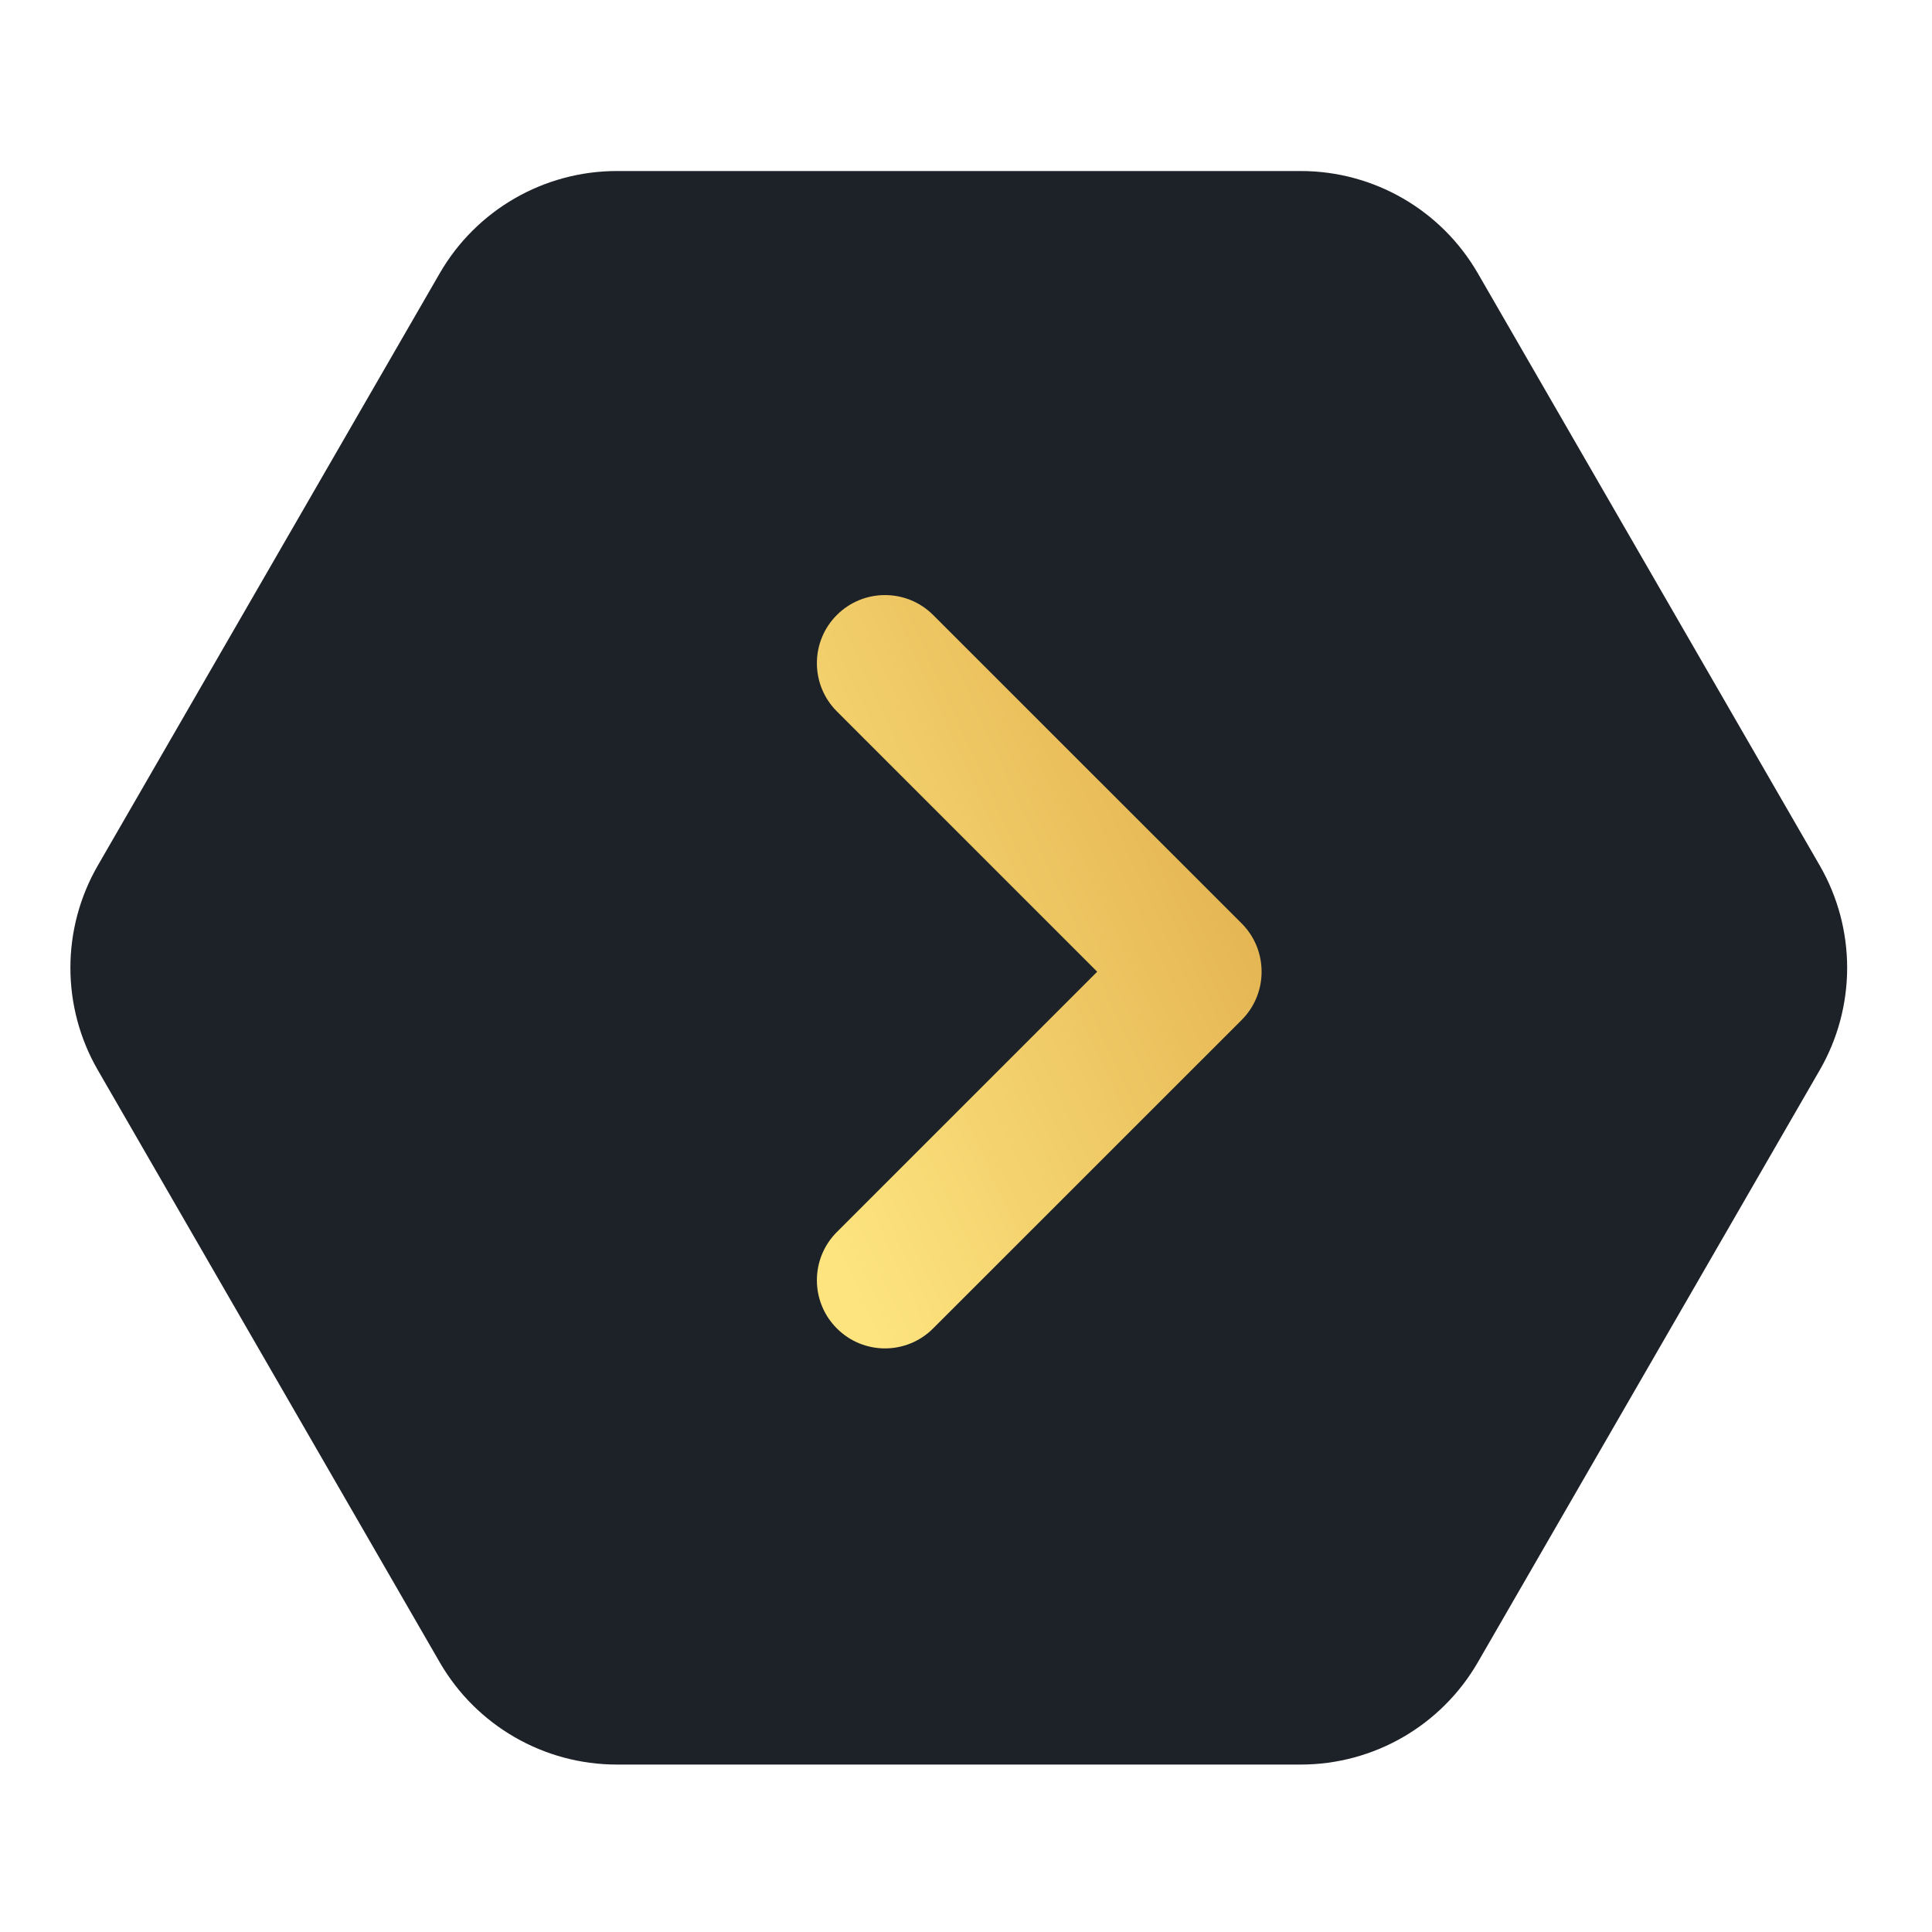
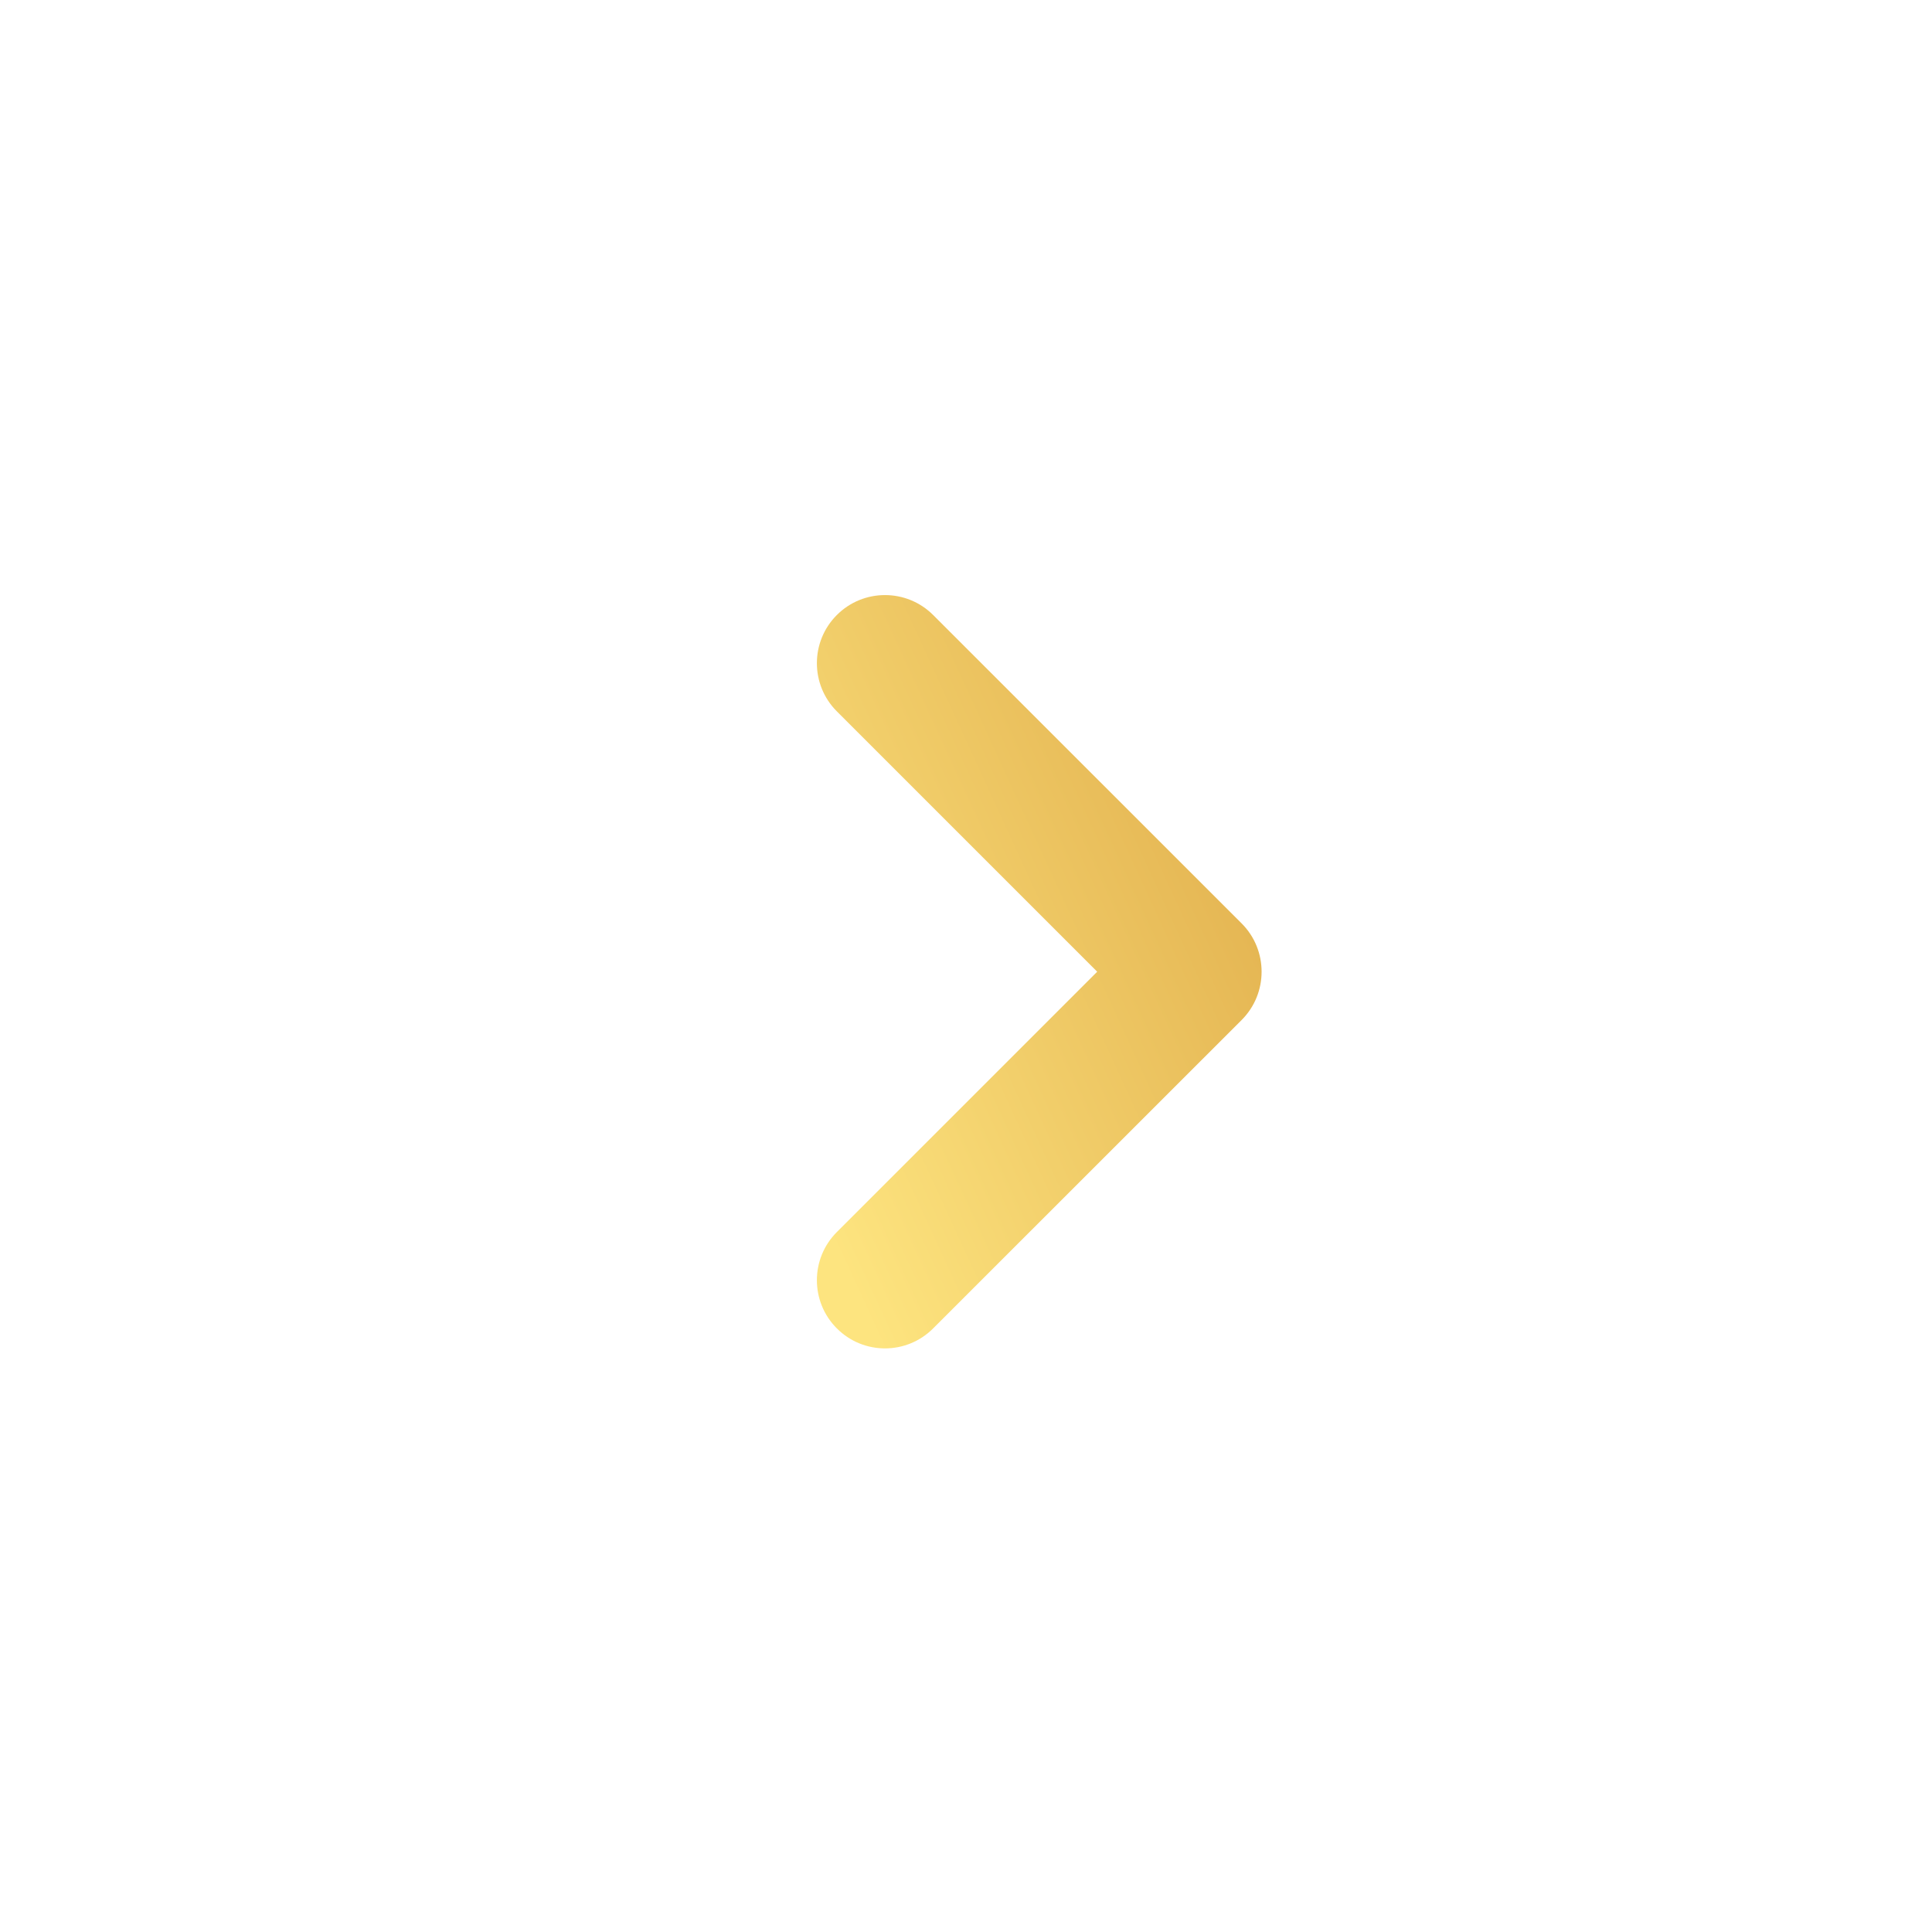
<svg xmlns="http://www.w3.org/2000/svg" width="21" height="21" viewBox="0 0 21 21" fill="none">
-   <path d="M1.063 9.408C0.666 10.096 0.666 10.943 1.063 11.631L4.78 18.069C5.177 18.756 5.911 19.18 6.705 19.18L14.139 19.18C14.933 19.18 15.666 18.756 16.063 18.069L19.78 11.631C20.177 10.943 20.177 10.096 19.78 9.408L16.063 2.97C15.666 2.283 14.933 1.859 14.139 1.859L6.705 1.859C5.911 1.859 5.177 2.283 4.78 2.97L1.063 9.408Z" fill="#1D2228" />
  <path fill-rule="evenodd" clip-rule="evenodd" d="M9.096 14.439C9.385 14.729 9.854 14.729 10.143 14.439L13.496 11.087C13.641 10.942 13.713 10.752 13.713 10.562C13.713 10.372 13.641 10.182 13.496 10.037L10.143 6.685C9.854 6.396 9.385 6.396 9.096 6.685C8.807 6.974 8.807 7.443 9.096 7.732L11.926 10.562L9.096 13.392C8.807 13.681 8.807 14.15 9.096 14.439Z" fill="url(#paint0_linear_2902_4834)" />
  <defs>
    <linearGradient id="paint0_linear_2902_4834" x1="15.348" y1="3.791" x2="6.447" y2="7.875" gradientUnits="userSpaceOnUse">
      <stop stop-color="#D39433" />
      <stop offset="1" stop-color="#FDE47F" />
    </linearGradient>
  </defs>
</svg>